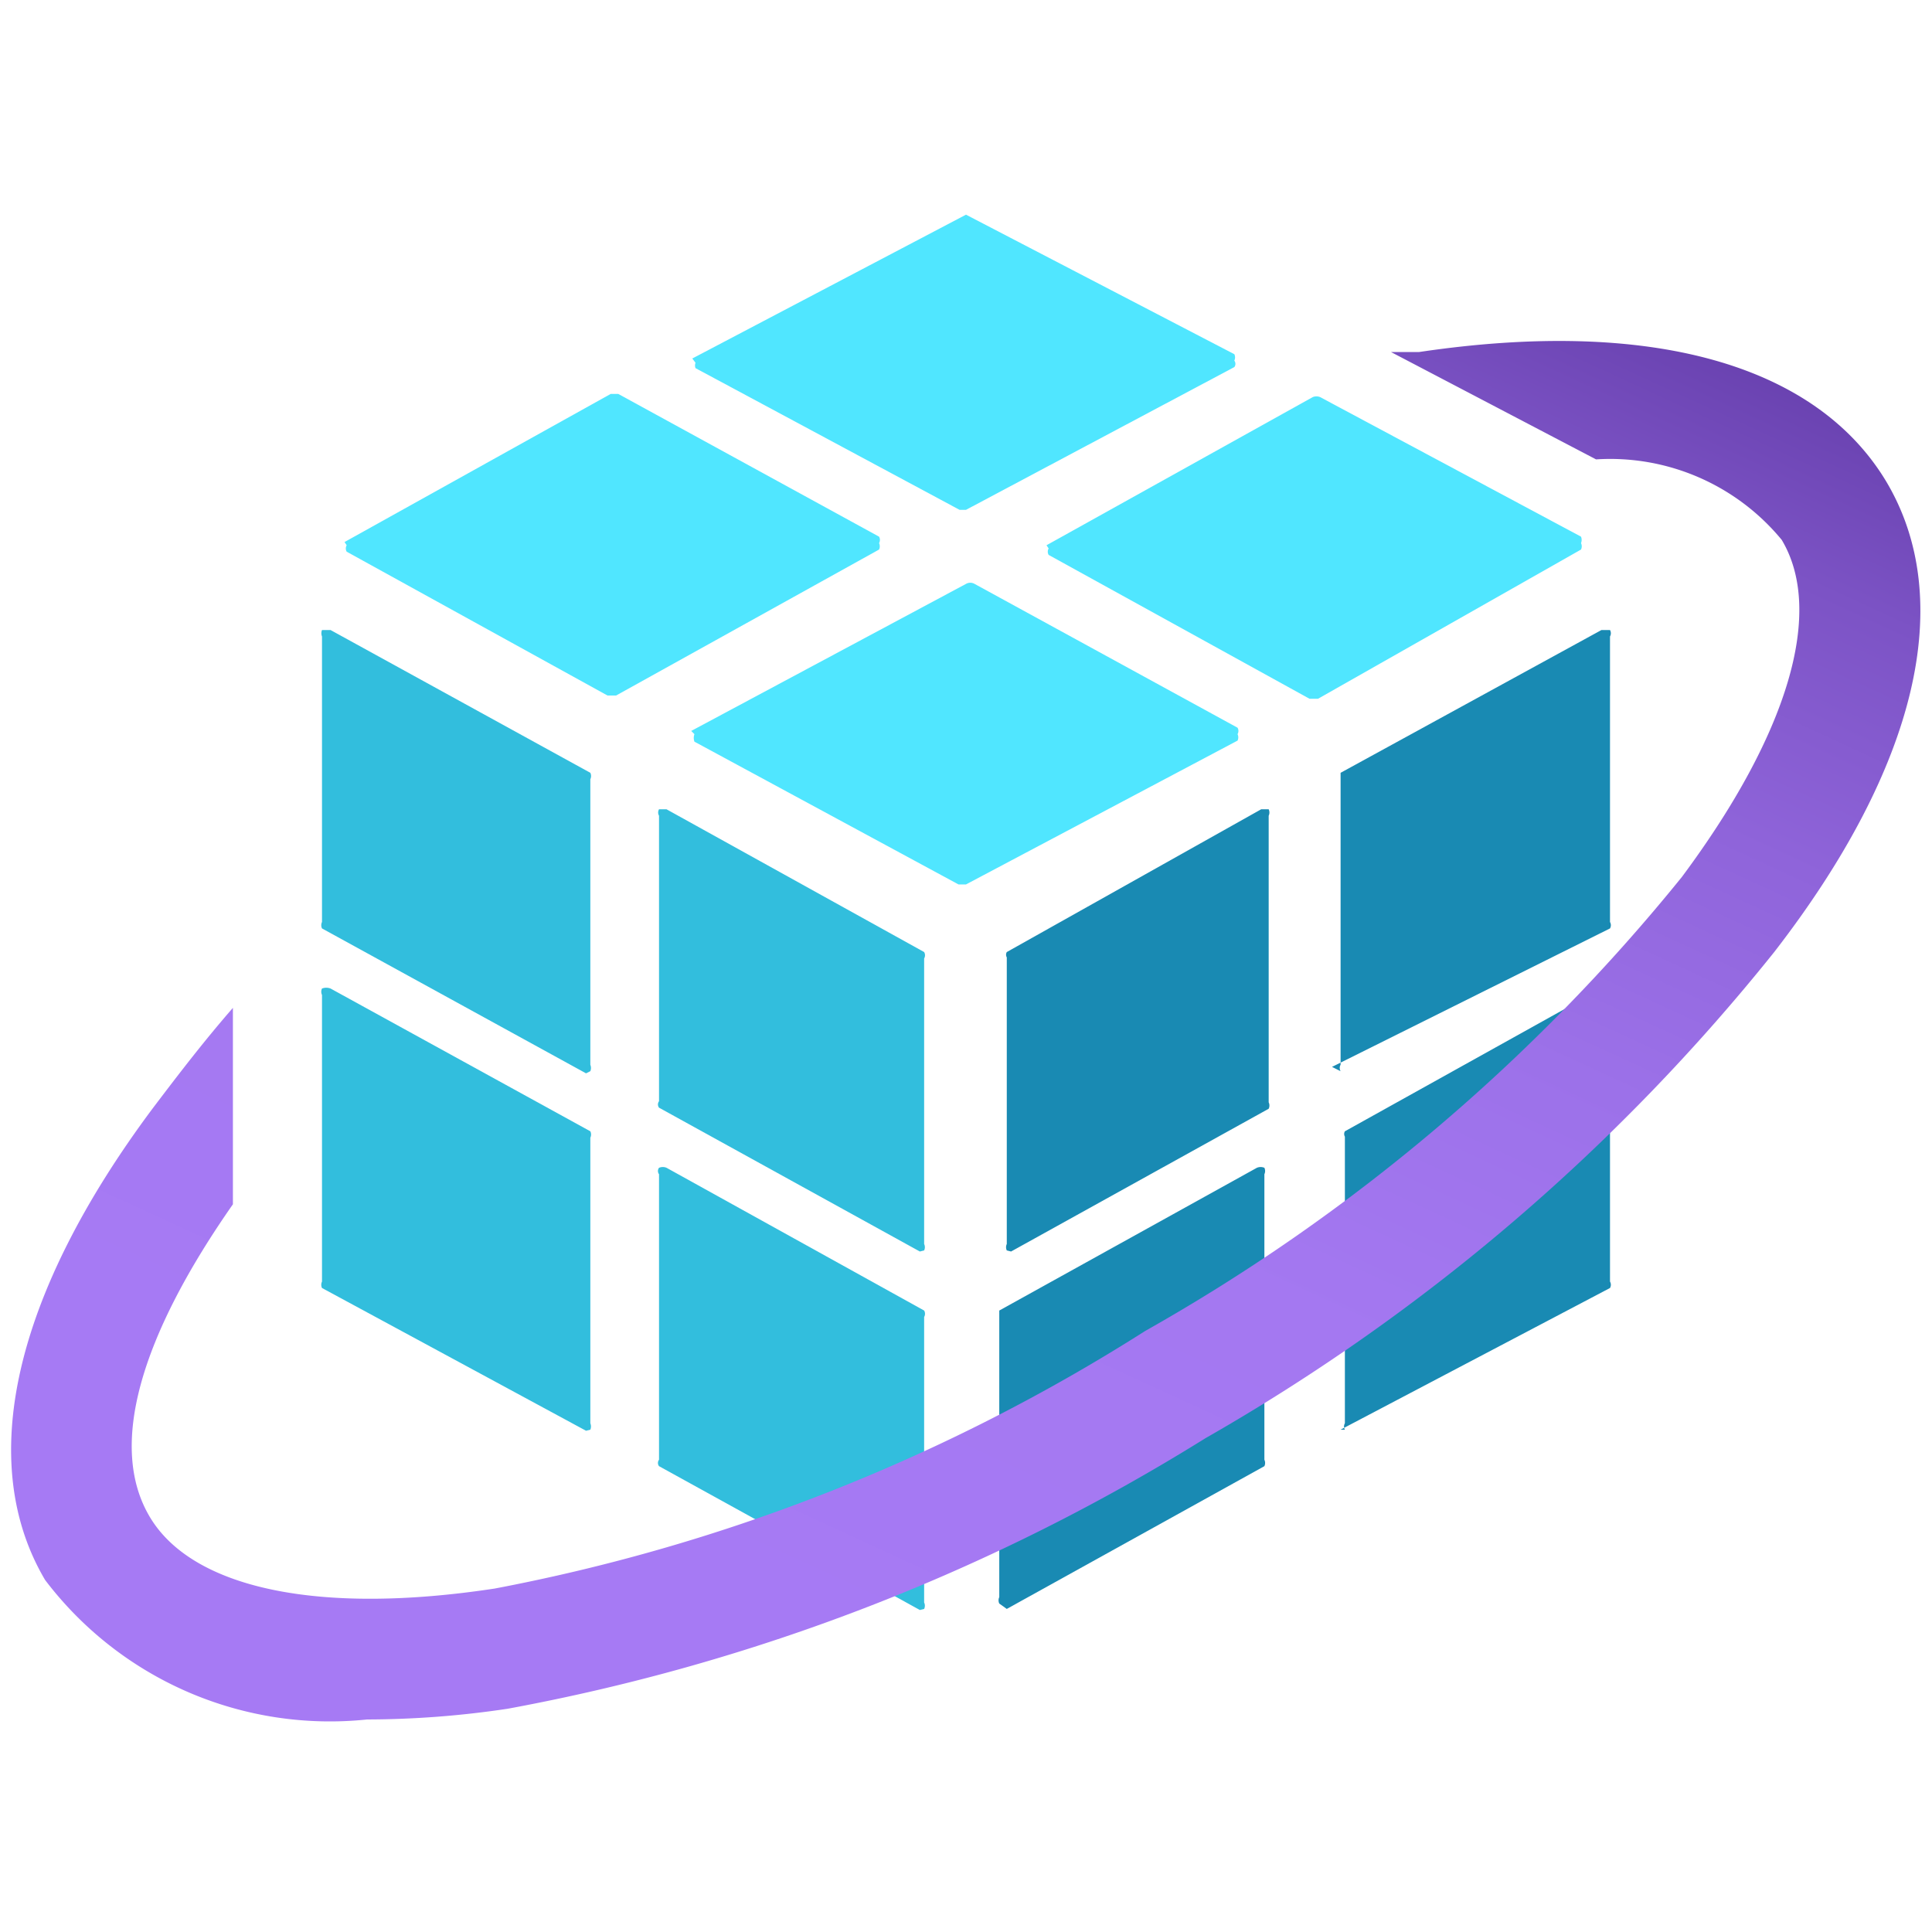
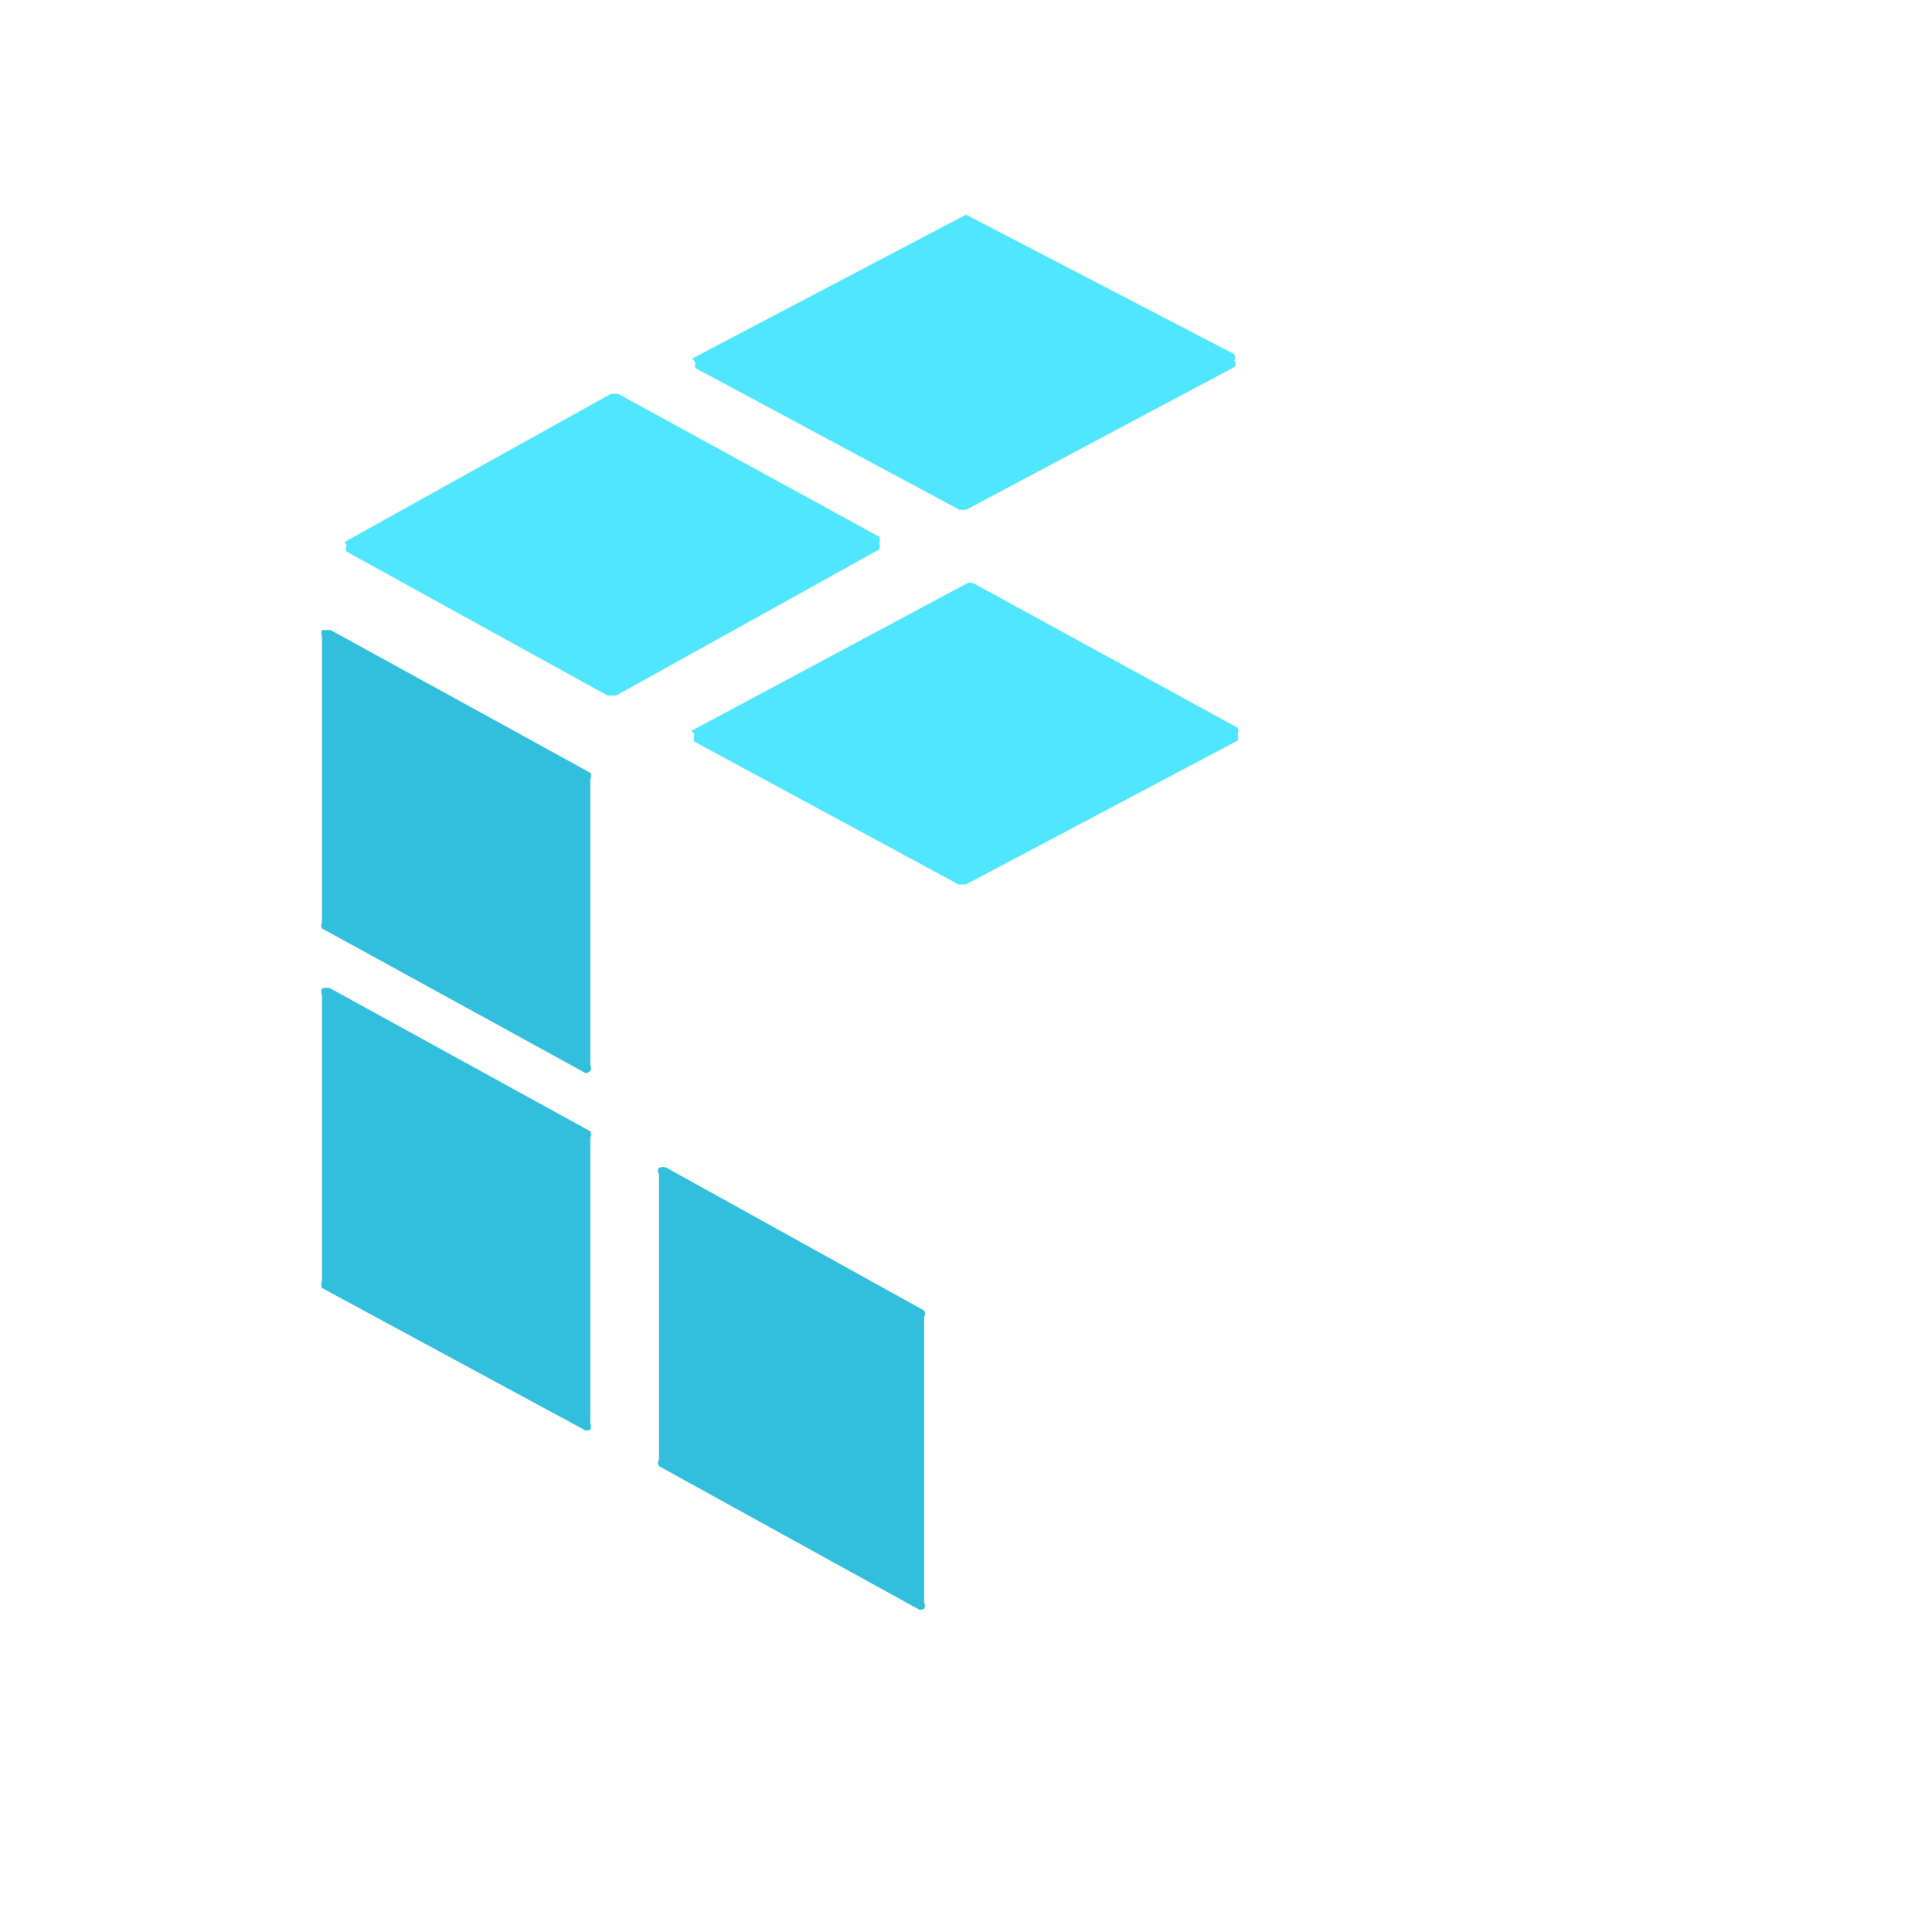
<svg xmlns="http://www.w3.org/2000/svg" id="ae4df50d-5710-4260-8ee6-bad0cb48dead" width="360.0" height="360.0" viewBox="0 0 18 18">
  <defs>
    <linearGradient id="b1a613f6-50f9-42fe-ac44-c79cd2718830" x1="13.31" y1="0.23" x2="6.51" y2="15" gradientUnits="userSpaceOnUse">
      <stop offset="0" stop-color="#552f99" />
      <stop offset="0.07" stop-color="#643daa" />
      <stop offset="0.2" stop-color="#7c53c5" />
      <stop offset="0.35" stop-color="#8f64da" />
      <stop offset="0.51" stop-color="#9c71e9" />
      <stop offset="0.7" stop-color="#a478f1" />
      <stop offset="1" stop-color="#a67af4" />
    </linearGradient>
  </defs>
  <title>Icon-manage-313</title>
  <g>
-     <path d="M9.42,11.66h0l2.4-1.33a.07.07,0,0,0,0-.06V7.6a.07.07,0,0,0,0-.06h-.07L9.38,8.87a.05.05,0,0,0,0,.05v2.67a.07.07,0,0,0,0,.06h0m0,3.34h0l2.4-1.33a.07.07,0,0,0,0-.06V10.94a.07.07,0,0,0,0-.06.09.09,0,0,0-.07,0l-2.4,1.33a.05.05,0,0,0,0,0v2.67a.07.07,0,0,0,0,.06h0m3.1-5h0L15,8.65a.06.06,0,0,0,0-.06V5.93a.06.06,0,0,0,0-.06h-.08L12.49,7.2a.05.05,0,0,0,0,0V9.92a.06.06,0,0,0,0,.06h0m0,3.34h0L15,12a.06.06,0,0,0,0-.06V9.27a.06.06,0,0,0,0-.06.11.11,0,0,0-.08,0l-2.39,1.33a.05.05,0,0,0,0,.05v2.67a.06.06,0,0,0,0,.06h0" fill="#198ab3" />
-     <path d="M8.57,11.66h0L6.14,10.32a.05.05,0,0,1,0-.06V7.6a.06.06,0,0,1,0-.06h.07l2.4,1.33a.06.06,0,0,1,0,.06v2.66a.07.07,0,0,1,0,.06h0" fill="#32bedd" />
    <path d="M8.57,15h0L6.14,13.66a.05.05,0,0,1,0-.06V10.94a.05.05,0,0,1,0-.06.09.09,0,0,1,.07,0l2.4,1.33a.06.06,0,0,1,0,.06v2.66a.07.07,0,0,1,0,.06h0" fill="#32bedd" />
    <path d="M5.46,10h0L3,8.65a.07.07,0,0,1,0-.06V5.93a.08.08,0,0,1,0-.06h.08L5.5,7.2a.07.07,0,0,1,0,.06V9.92a.08.08,0,0,1,0,.06h0" fill="#32bedd" />
    <path d="M5.46,13.33h0L3,12a.07.07,0,0,1,0-.06V9.27a.07.07,0,0,1,0-.06.11.11,0,0,1,.08,0L5.5,10.54a.07.07,0,0,1,0,.06v2.66a.08.08,0,0,1,0,.06h0" fill="#32bedd" />
    <path d="M6.44,6.81l0,0L9,5.44a.08.08,0,0,1,.08,0l2.45,1.34a.06.06,0,0,1,0,.06.07.07,0,0,1,0,.06L9,8.24a0,0,0,0,1-.07,0L6.47,6.91a.1.1,0,0,1,0-.07s0,0,0,0" fill="#50e6ff" />
    <path d="M3.21,5.05l0,0L5.69,3.67h.07L8.19,5a.06.06,0,0,1,0,.06.07.07,0,0,1,0,.06L5.74,6.48H5.66L3.23,5.14a.06.06,0,0,1,0-.06,0,0,0,0,1,0,0" fill="#50e6ff" />
-     <path d="M9.75,5.08l0,0L12.23,3.7a.09.09,0,0,1,.07,0L14.73,5a.08.08,0,0,1,0,.06.07.07,0,0,1,0,.06L12.28,6.51H12.2L9.77,5.17a.06.06,0,0,1,0-.06,0,0,0,0,1,0,0" fill="#50e6ff" />
    <path d="M6.45,3.34l0,0L9,2A.11.11,0,0,1,9,2L11.5,3.3a.07.07,0,0,1,0,.06.05.05,0,0,1,0,.06L9,4.75H8.94L6.48,3.43a.07.07,0,0,1,0-.05s0,0,0,0" fill="#50e6ff" />
-     <path d="M17.57,4.48c-.66-1.09-2.2-1.52-4.35-1.2l-.26,0,1.91,1a2.07,2.07,0,0,1,1.73.75h0c.4.67.06,1.81-.93,3.14a17.45,17.45,0,0,1-5,4.23A17.33,17.33,0,0,1,4.61,14.8c-1.64.25-2.81,0-3.21-.66s-.09-1.69.77-2.92V9.39c-.27.31-.5.61-.75.94-1.29,1.73-1.65,3.29-1,4.39a3.33,3.33,0,0,0,3,1.3,8.92,8.92,0,0,0,1.31-.1,18.71,18.71,0,0,0,6.5-2.52,18.6,18.6,0,0,0,5.3-4.53C17.87,7.14,18.23,5.58,17.57,4.48Z" fill="url(#b1a613f6-50f9-42fe-ac44-c79cd2718830)" />
  </g>
</svg>